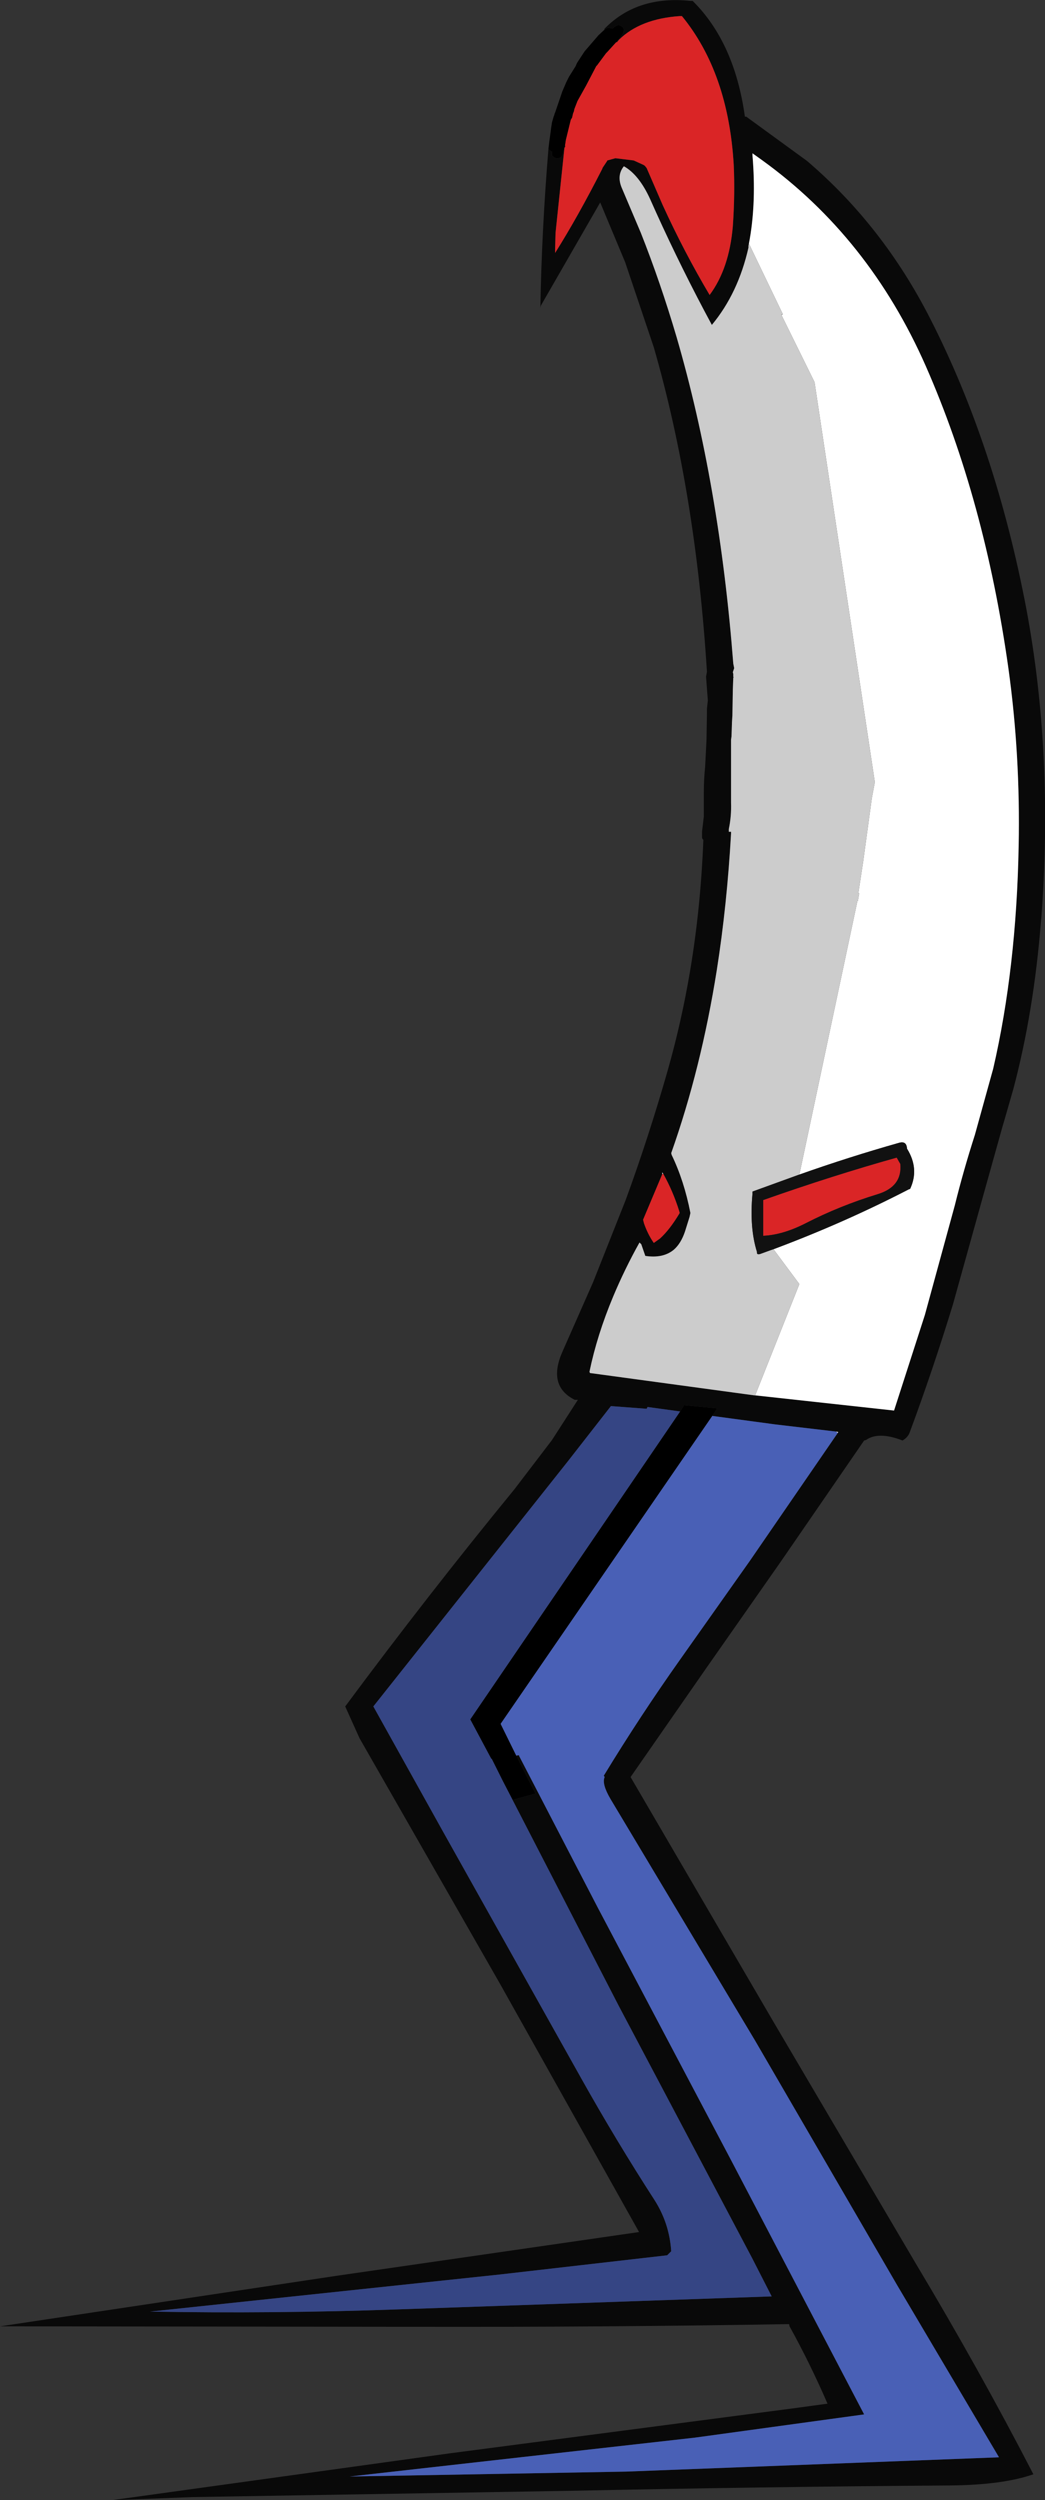
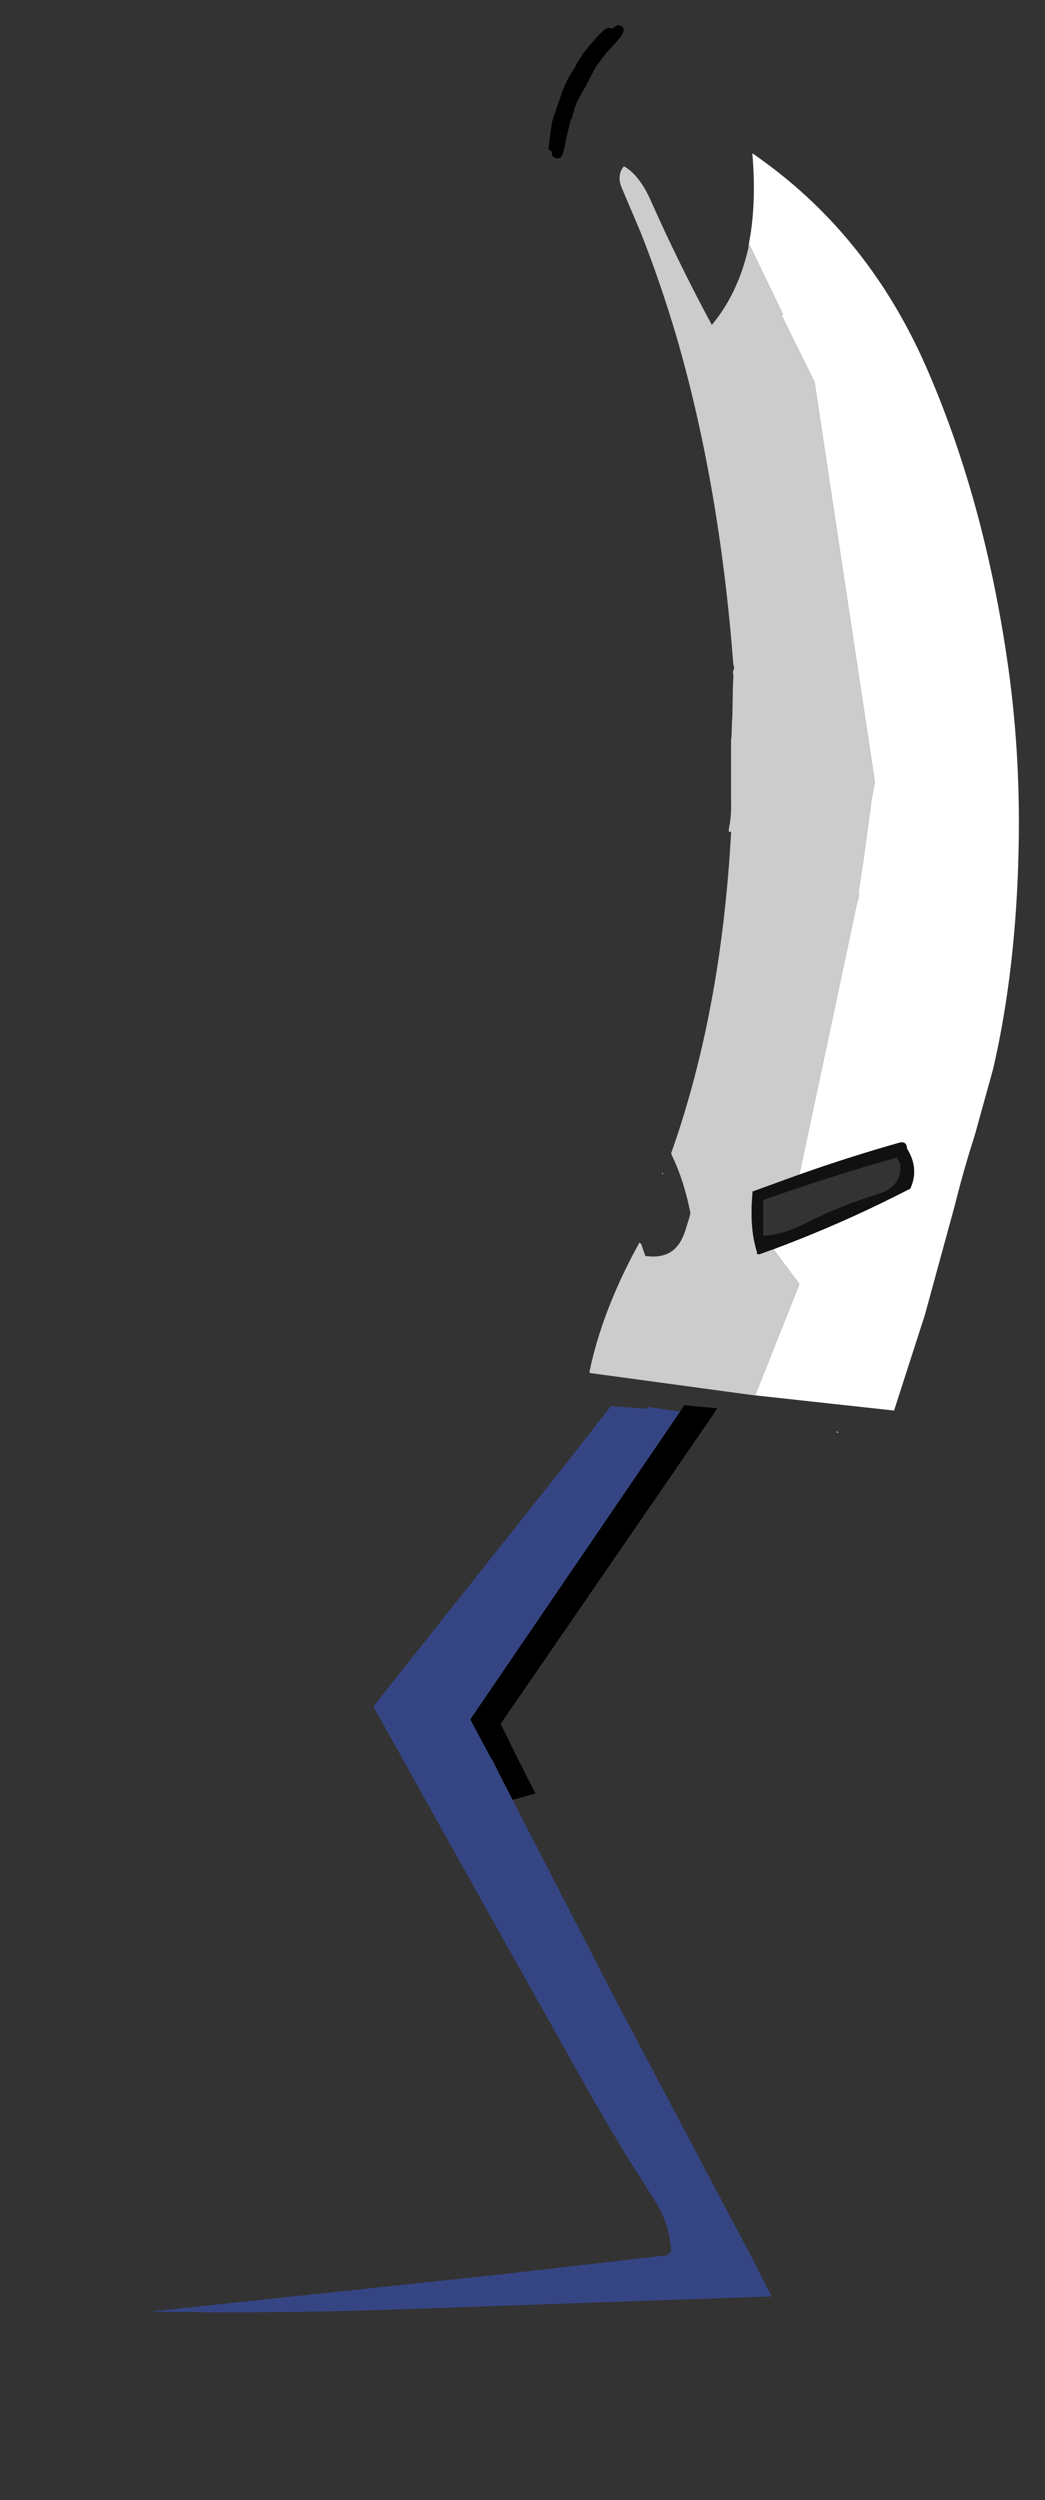
<svg xmlns="http://www.w3.org/2000/svg" height="279.7px" width="117.0px">
  <rect width="100%" height="100%" fill="#333333" stroke="none" />
  <g transform="matrix(1.0, 0.0, 0.0, 1.0, 58.5, 139.85)">
-     <path d="M9.2 -136.55 L9.15 -136.6 9.45 -136.9 Q13.05 -140.35 18.8 -139.75 L19.05 -139.75 Q23.75 -135.1 24.9 -126.8 L25.05 -126.8 31.85 -121.85 Q40.35 -114.6 45.65 -104.2 52.95 -89.9 56.4 -71.8 59.45 -55.55 58.1 -37.3 L58.05 -36.8 Q57.25 -26.65 54.95 -18.0 L53.9 -14.35 53.75 -13.85 51.5 -5.8 48.2 6.05 Q45.95 13.4 43.35 20.4 43.15 20.95 42.55 21.3 39.85 20.25 38.45 21.25 L38.25 21.3 28.85 34.95 20.55 46.8 12.1 58.95 28.05 86.25 44.05 113.4 Q51.15 125.25 57.2 136.95 53.75 138.15 47.85 138.2 26.65 138.35 5.35 138.8 L-36.9 139.5 -46.0 139.85 -8.1 134.6 30.1 129.6 34.15 129.05 Q32.2 124.55 29.9 120.4 L29.85 120.15 Q9.4 120.5 -12.65 120.45 L-55.85 120.4 -58.5 120.4 -20.85 114.75 13.05 109.85 -2.45 82.2 -18.25 54.6 -19.85 51.05 Q-10.65 38.65 -0.9 26.75 L3.3 21.25 6.2 16.75 5.85 16.75 Q2.75 15.2 4.5 11.3 L7.9 3.6 11.55 -5.6 Q14.15 -12.7 16.3 -20.25 17.8 -25.55 18.75 -31.15 19.95 -38.25 20.25 -45.9 20.1 -46.0 20.1 -46.2 L20.1 -46.8 20.3 -48.5 20.3 -51.15 Q20.3 -52.65 20.45 -54.1 L20.6 -57.05 20.65 -60.0 20.65 -60.55 20.75 -61.5 20.55 -64.15 20.65 -64.7 Q19.4 -84.7 14.7 -101.0 L11.5 -110.5 8.7 -117.2 2.05 -105.65 2.0 -105.4 Q2.15 -114.05 2.9 -123.15 L3.25 -122.9 3.3 -122.9 3.3 -122.45 3.6 -122.2 Q4.4 -121.95 4.55 -122.8 L4.75 -123.55 4.8 -123.5 4.75 -123.4 4.75 -123.35 4.7 -123.35 3.7 -113.8 3.65 -111.9 3.65 -111.55 Q6.2 -115.6 8.95 -121.0 L8.95 -121.05 9.45 -121.8 9.5 -121.9 10.4 -122.15 12.45 -121.9 13.55 -121.4 13.7 -121.3 13.9 -121.05 15.7 -116.9 Q18.1 -111.65 20.95 -106.85 23.15 -109.8 23.55 -114.55 23.8 -118.15 23.65 -121.4 23.05 -131.7 17.85 -138.05 L17.6 -138.05 Q13.2 -137.75 10.8 -135.4 L10.55 -135.1 10.5 -135.15 11.05 -135.8 11.25 -136.15 Q11.55 -136.85 10.75 -137.05 L10.6 -137.0 10.3 -136.85 10.1 -136.65 9.55 -136.75 9.4 -136.65 9.2 -136.55 M26.05 16.25 L41.6 17.95 45.05 7.25 48.4 -5.0 Q49.35 -8.85 50.65 -12.9 L52.7 -20.3 Q55.3 -31.55 55.55 -45.2 55.75 -55.4 54.4 -65.1 51.75 -83.9 45.15 -98.9 38.8 -113.3 26.8 -121.95 L25.75 -122.7 25.75 -122.45 25.8 -121.8 Q26.15 -116.75 25.35 -112.6 L25.3 -112.35 25.3 -112.15 Q24.15 -107.05 21.2 -103.5 17.85 -109.7 14.95 -116.1 L14.3 -117.55 Q13.05 -120.3 11.35 -121.25 10.5 -120.2 11.15 -118.75 L13.25 -113.8 Q15.45 -108.25 17.25 -102.15 22.05 -85.65 23.6 -65.6 L23.7 -65.1 23.55 -64.65 23.6 -64.45 23.6 -64.15 23.6 -64.05 23.55 -62.75 23.5 -59.8 23.45 -59.0 23.45 -58.9 23.4 -57.45 23.35 -57.1 23.35 -54.15 23.35 -53.0 23.35 -50.05 Q23.4 -48.55 23.1 -47.1 L23.1 -46.8 23.35 -46.8 23.35 -46.6 Q22.9 -38.6 21.75 -31.3 20.0 -20.3 16.65 -10.85 L16.7 -10.65 Q18.1 -7.75 18.8 -4.15 L18.7 -3.7 18.2 -2.1 Q17.75 -0.75 16.95 -0.05 15.75 0.95 13.75 0.65 L13.3 -0.65 13.1 -0.85 Q11.45 2.1 10.15 5.2 8.35 9.5 7.5 13.6 L7.55 13.75 25.95 16.25 26.05 16.25 M15.75 -8.55 L15.65 -8.7 15.65 -8.5 13.5 -3.4 13.6 -3.0 Q14.0 -1.85 14.6 -0.95 L14.7 -0.8 15.4 -1.3 Q16.5 -2.3 17.6 -4.15 L17.55 -4.35 Q16.85 -6.6 15.75 -8.55 M17.65 18.05 L14.0 17.55 13.9 17.75 9.9 17.45 5.1 23.6 2.4 27.0 -16.7 51.05 -8.9 65.05 6.6 92.7 Q10.5 99.65 14.8 106.3 16.45 108.9 16.65 112.0 L16.2 112.45 -2.55 114.6 -41.7 118.75 Q-28.0 119.0 -13.85 118.5 L27.9 117.05 25.7 112.75 10.75 84.5 -2.2 59.4 -1.1 61.5 1.45 60.8 -0.7 56.55 -0.35 56.5 -0.4 56.55 8.45 73.6 23.4 101.9 38.25 130.25 19.3 132.85 -19.35 137.2 11.6 136.65 53.35 135.05 41.95 115.8 26.05 88.45 9.85 61.4 Q8.85 59.7 9.2 58.95 L9.1 58.8 Q13.15 52.15 17.65 45.8 L25.5 34.7 35.3 20.45 35.35 20.35 35.1 20.3 28.3 19.5 21.25 18.55 21.8 17.7 18.1 17.35 17.65 18.05" fill="#090909" fill-rule="evenodd" stroke="none" />
    <path d="M25.35 -112.6 Q26.15 -116.75 25.8 -121.8 L25.75 -122.45 25.75 -122.7 26.8 -121.95 Q38.8 -113.3 45.15 -98.9 51.75 -83.9 54.4 -65.1 55.75 -55.4 55.55 -45.2 55.3 -31.55 52.7 -20.3 L50.65 -12.9 Q49.35 -8.85 48.4 -5.0 L45.05 7.25 41.6 17.95 26.05 16.25 31.0 3.8 28.1 -0.1 Q36.0 -3.05 43.25 -6.8 L43.4 -6.85 Q44.45 -9.1 43.05 -11.35 43.0 -12.25 42.15 -12.0 36.5 -10.4 31.0 -8.45 L37.5 -39.05 37.55 -39.05 37.7 -39.9 37.6 -39.9 38.15 -43.5 39.1 -50.45 39.15 -50.75 39.45 -52.35 32.7 -97.1 29.0 -104.6 29.15 -104.7 25.35 -112.6" fill="#ffffff" fill-rule="evenodd" stroke="none" />
-     <path d="M10.5 -135.15 L10.55 -135.1 10.8 -135.4 Q13.2 -137.75 17.6 -138.05 L17.85 -138.05 Q23.05 -131.7 23.65 -121.4 23.8 -118.15 23.55 -114.55 23.15 -109.8 20.95 -106.85 18.1 -111.65 15.7 -116.9 L13.9 -121.05 13.7 -121.3 13.55 -121.4 12.45 -121.9 10.4 -122.15 9.5 -121.9 9.45 -121.8 8.95 -121.05 8.95 -121.0 Q6.2 -115.6 3.65 -111.55 L3.65 -111.9 3.7 -113.8 4.7 -123.35 4.75 -123.35 4.75 -123.4 4.8 -123.5 4.75 -123.55 4.85 -124.2 5.4 -126.45 5.55 -126.7 5.65 -127.15 5.75 -127.4 5.8 -127.65 6.15 -128.55 7.1 -130.25 8.25 -132.45 8.35 -132.55 9.35 -133.9 9.5 -134.05 10.5 -135.15 M42.15 -9.9 L42.3 -9.65 Q42.55 -7.1 39.75 -6.25 35.5 -4.95 31.7 -3.0 29.15 -1.7 26.95 -1.6 L26.95 -2.0 26.95 -5.6 Q34.75 -8.35 41.9 -10.35 L42.15 -9.9 M15.65 -8.5 L15.75 -8.55 Q16.85 -6.6 17.55 -4.35 L17.6 -4.15 Q16.5 -2.3 15.4 -1.3 L14.7 -0.8 14.6 -0.95 Q14.0 -1.85 13.6 -3.0 L13.5 -3.4 15.65 -8.5" fill="#da2526" fill-rule="evenodd" stroke="none" />
    <path d="M2.9 -123.15 L3.0 -124.0 3.15 -125.1 3.2 -125.5 3.3 -126.15 3.5 -126.85 3.55 -126.95 3.6 -127.15 3.65 -127.25 4.45 -129.6 4.9 -130.65 5.2 -131.25 5.95 -132.45 6.1 -132.8 6.95 -134.1 8.2 -135.55 8.5 -135.9 9.2 -136.55 9.4 -136.65 9.55 -136.75 10.1 -136.65 10.3 -136.85 10.6 -137.0 10.75 -137.05 Q11.55 -136.85 11.25 -136.15 L11.05 -135.8 10.5 -135.15 9.5 -134.05 9.35 -133.9 8.35 -132.55 8.25 -132.45 7.1 -130.25 6.15 -128.55 5.8 -127.65 5.75 -127.4 5.65 -127.15 5.55 -126.7 5.4 -126.45 4.85 -124.2 4.75 -123.55 4.55 -122.8 Q4.4 -121.95 3.6 -122.2 L3.3 -122.45 3.3 -122.9 3.25 -122.9 2.9 -123.15 M-5.85 52.5 L17.65 18.05 18.1 17.35 21.8 17.7 21.25 18.55 -2.45 53.0 -0.7 56.55 1.45 60.8 -1.1 61.5 -2.2 59.4 -3.45 56.9 -3.5 56.9 -5.85 52.5" fill="#000000" fill-rule="evenodd" stroke="none" />
    <path d="M26.05 16.25 L25.95 16.25 7.55 13.75 7.5 13.6 Q8.35 9.5 10.15 5.2 11.45 2.1 13.1 -0.85 L13.3 -0.65 13.75 0.65 Q15.75 0.95 16.95 -0.05 17.75 -0.75 18.2 -2.1 L18.7 -3.7 18.8 -4.15 Q18.1 -7.75 16.7 -10.65 L16.65 -10.85 Q20.0 -20.3 21.75 -31.3 22.9 -38.6 23.35 -46.6 L23.35 -46.8 23.1 -46.8 23.1 -47.1 Q23.4 -48.55 23.35 -50.05 L23.35 -53.0 23.35 -54.15 23.35 -57.1 23.4 -57.45 23.45 -58.9 23.45 -59.0 23.5 -59.8 23.55 -62.75 23.6 -64.05 23.65 -64.05 23.6 -64.15 23.6 -64.45 23.55 -64.65 23.7 -65.1 23.6 -65.6 Q22.05 -85.65 17.25 -102.15 15.45 -108.25 13.25 -113.8 L11.15 -118.75 Q10.5 -120.2 11.35 -121.25 13.05 -120.3 14.3 -117.55 L14.95 -116.1 Q17.85 -109.7 21.2 -103.5 24.15 -107.05 25.3 -112.15 L25.3 -112.35 25.35 -112.6 29.15 -104.7 29.0 -104.65 29.0 -104.6 32.7 -97.1 39.45 -52.35 39.15 -50.75 39.1 -50.45 38.15 -43.5 37.6 -39.9 37.7 -39.9 37.55 -39.05 37.5 -39.05 31.0 -8.45 30.85 -8.4 25.75 -6.55 25.75 -6.3 Q25.4 -2.5 26.25 0.2 26.2 0.6 26.7 0.4 L27.8 0.0 28.1 -0.1 31.0 3.8 26.05 16.25" fill="#cccccc" fill-rule="evenodd" stroke="none" />
    <path d="M31.0 -8.45 Q36.5 -10.4 42.15 -12.0 43.0 -12.25 43.05 -11.35 44.45 -9.1 43.4 -6.85 L43.25 -6.8 Q36.0 -3.05 28.1 -0.1 L27.8 0.0 26.7 0.4 Q26.2 0.6 26.25 0.2 25.4 -2.5 25.75 -6.3 L25.75 -6.55 30.85 -8.4 31.0 -8.45 M42.15 -9.9 L41.9 -10.35 Q34.75 -8.35 26.95 -5.6 L26.95 -2.0 26.95 -1.6 Q29.15 -1.7 31.7 -3.0 35.5 -4.95 39.75 -6.25 42.55 -7.1 42.3 -9.65 L42.15 -9.9" fill="#111111" fill-rule="evenodd" stroke="none" />
    <path d="M15.75 -8.55 L15.65 -8.5 15.65 -8.7 15.75 -8.55" fill="#f9f9f9" fill-rule="evenodd" stroke="none" />
-     <path d="M-5.85 52.5 L-5.95 52.45 -5.85 52.5 M35.3 20.45 L25.5 34.7 17.65 45.8 Q13.15 52.15 9.1 58.8 L9.2 58.95 Q8.85 59.7 9.85 61.4 L26.05 88.45 41.95 115.8 53.35 135.05 11.6 136.65 -19.35 137.2 19.3 132.85 38.25 130.25 23.4 101.9 8.45 73.6 -0.4 56.55 -0.35 56.5 -0.7 56.55 -2.45 53.0 21.25 18.55 28.3 19.5 35.1 20.3 35.3 20.45" fill="#4960b6" fill-rule="evenodd" stroke="none" />
    <path d="M-5.85 52.5 L-5.95 52.45 -5.85 52.5 -3.5 56.9 -3.45 56.9 -2.2 59.4 10.75 84.5 25.7 112.75 27.9 117.05 -13.85 118.5 Q-28.0 119.0 -41.7 118.75 L-2.55 114.6 16.2 112.45 16.65 112.0 Q16.45 108.9 14.8 106.3 10.5 99.65 6.6 92.7 L-8.9 65.05 -16.7 51.05 2.4 27.0 5.1 23.6 9.9 17.45 13.9 17.75 14.0 17.55 17.65 18.05 -5.85 52.5" fill="#354584" fill-rule="evenodd" stroke="none" />
    <path d="M35.1 20.3 L35.35 20.35 35.3 20.45 35.1 20.3" fill="#fdfdfd" fill-rule="evenodd" stroke="none" />
  </g>
</svg>